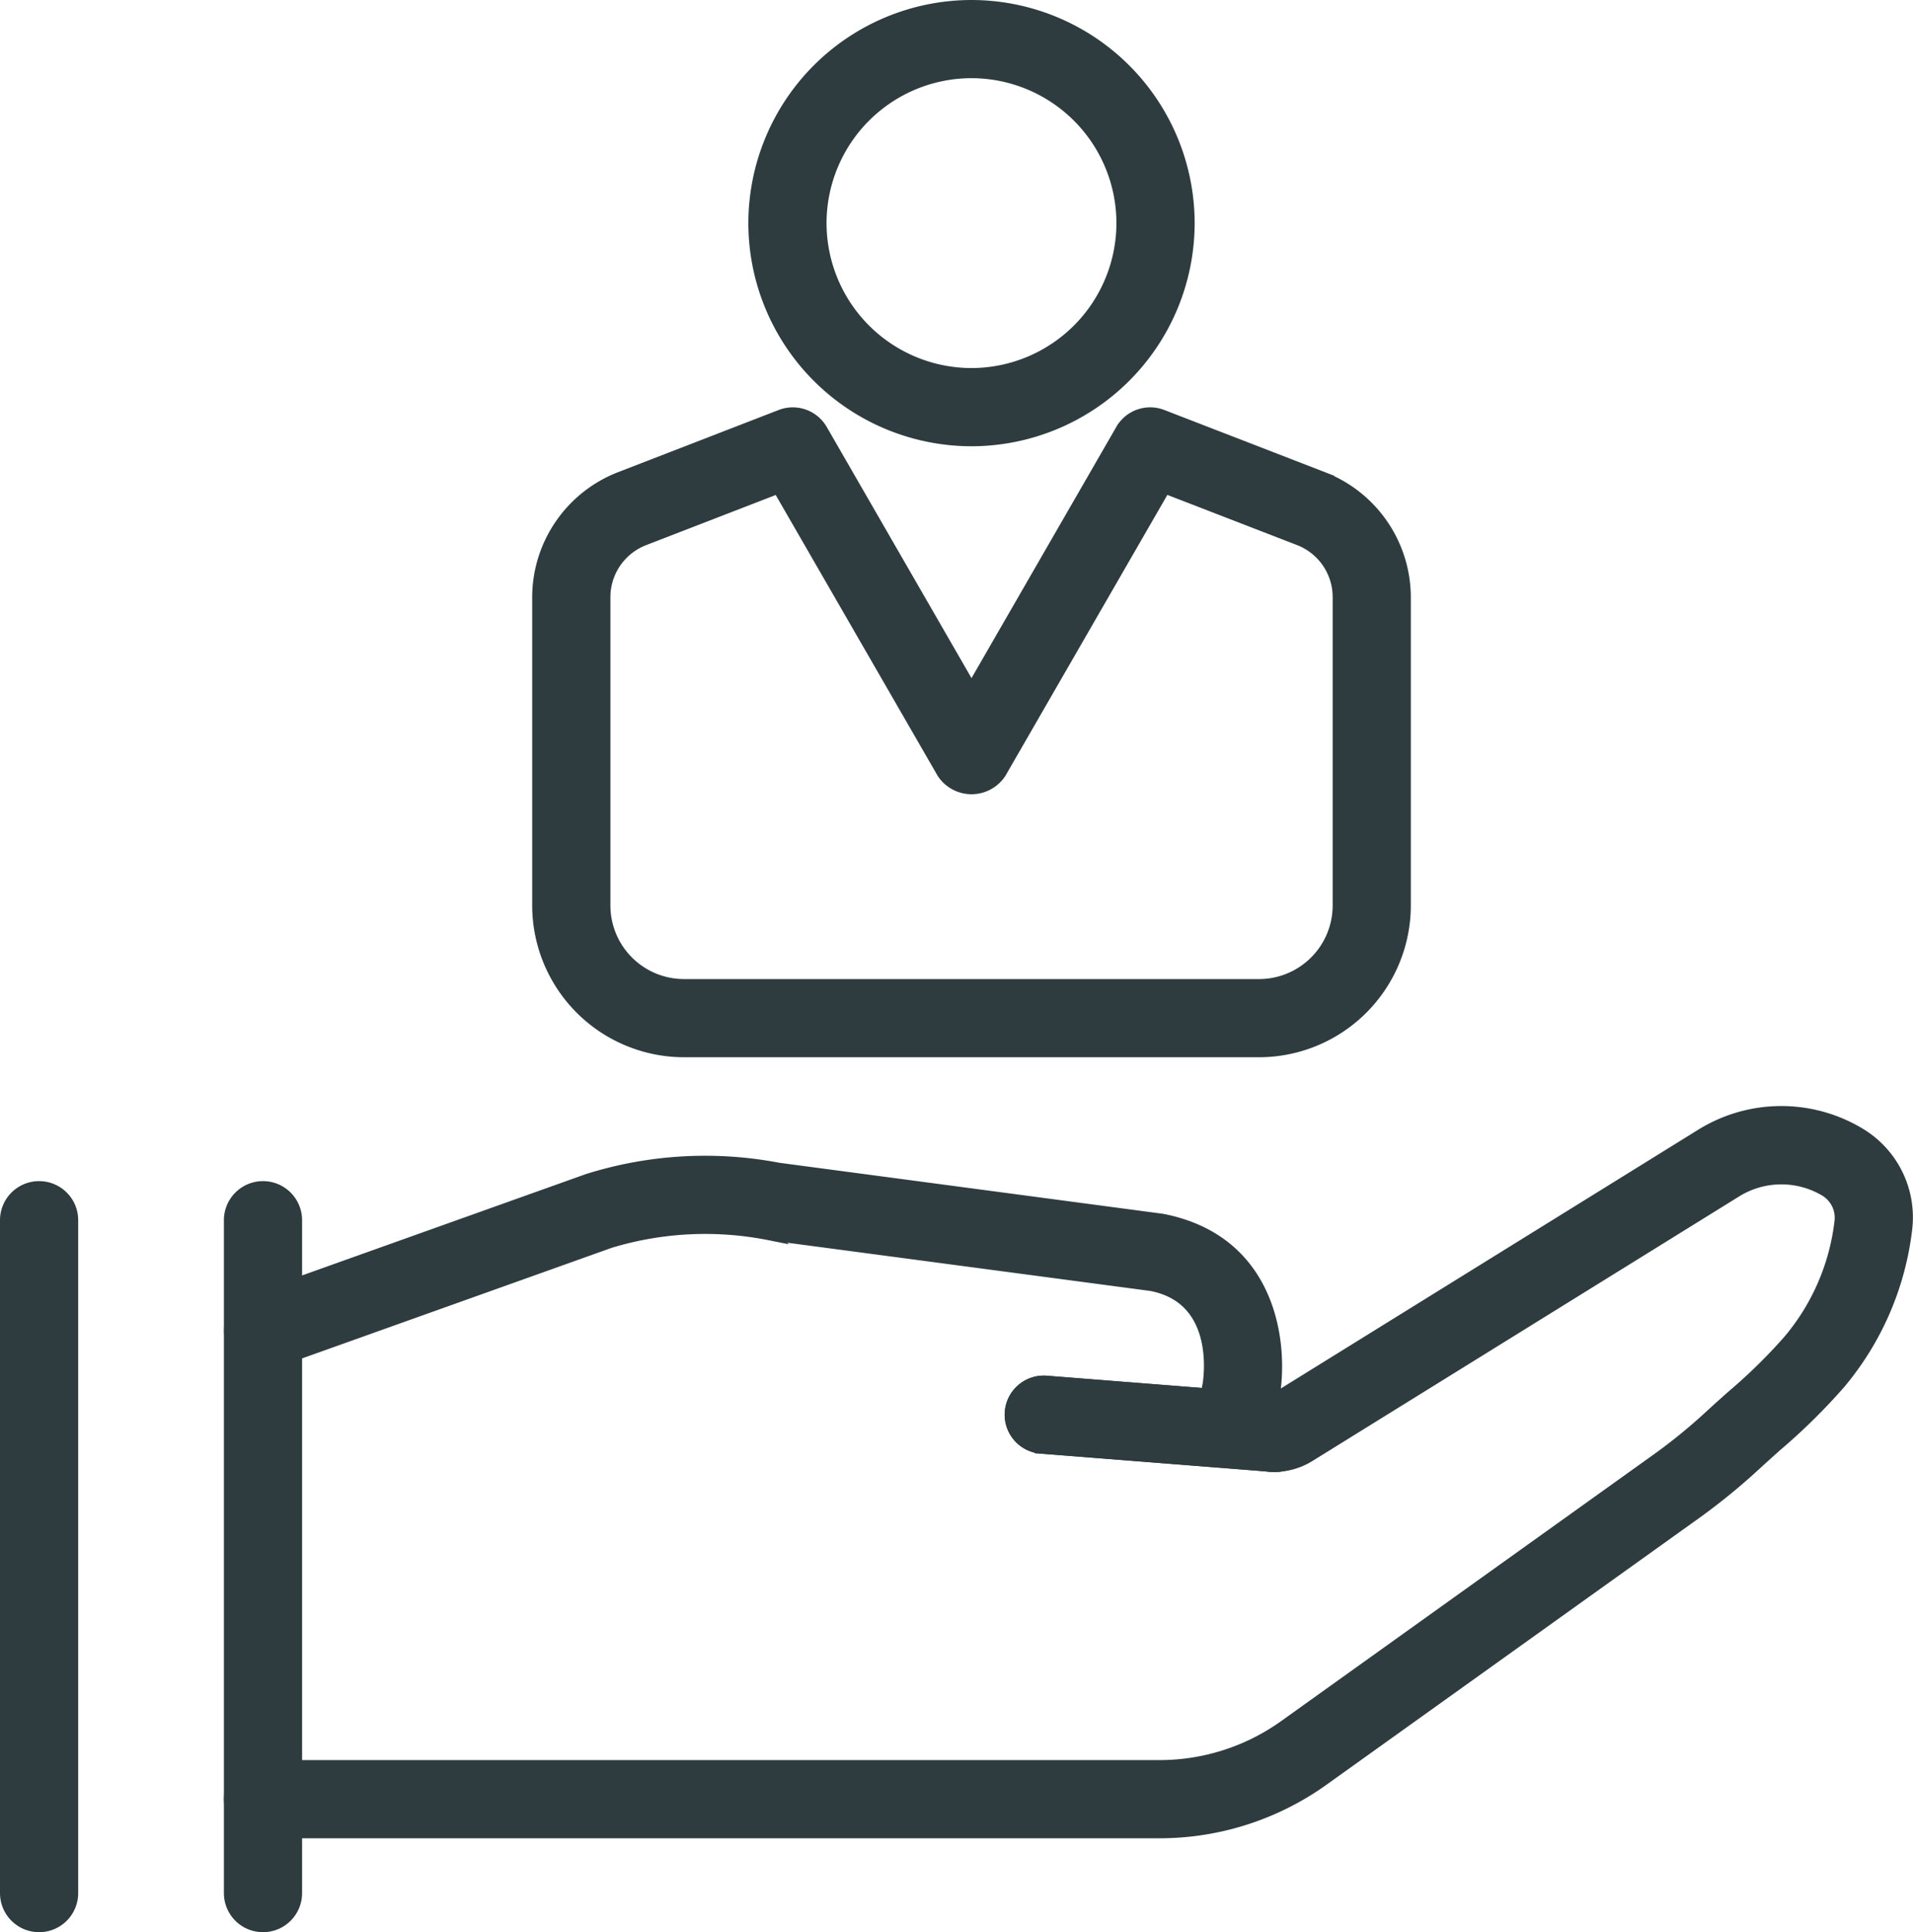
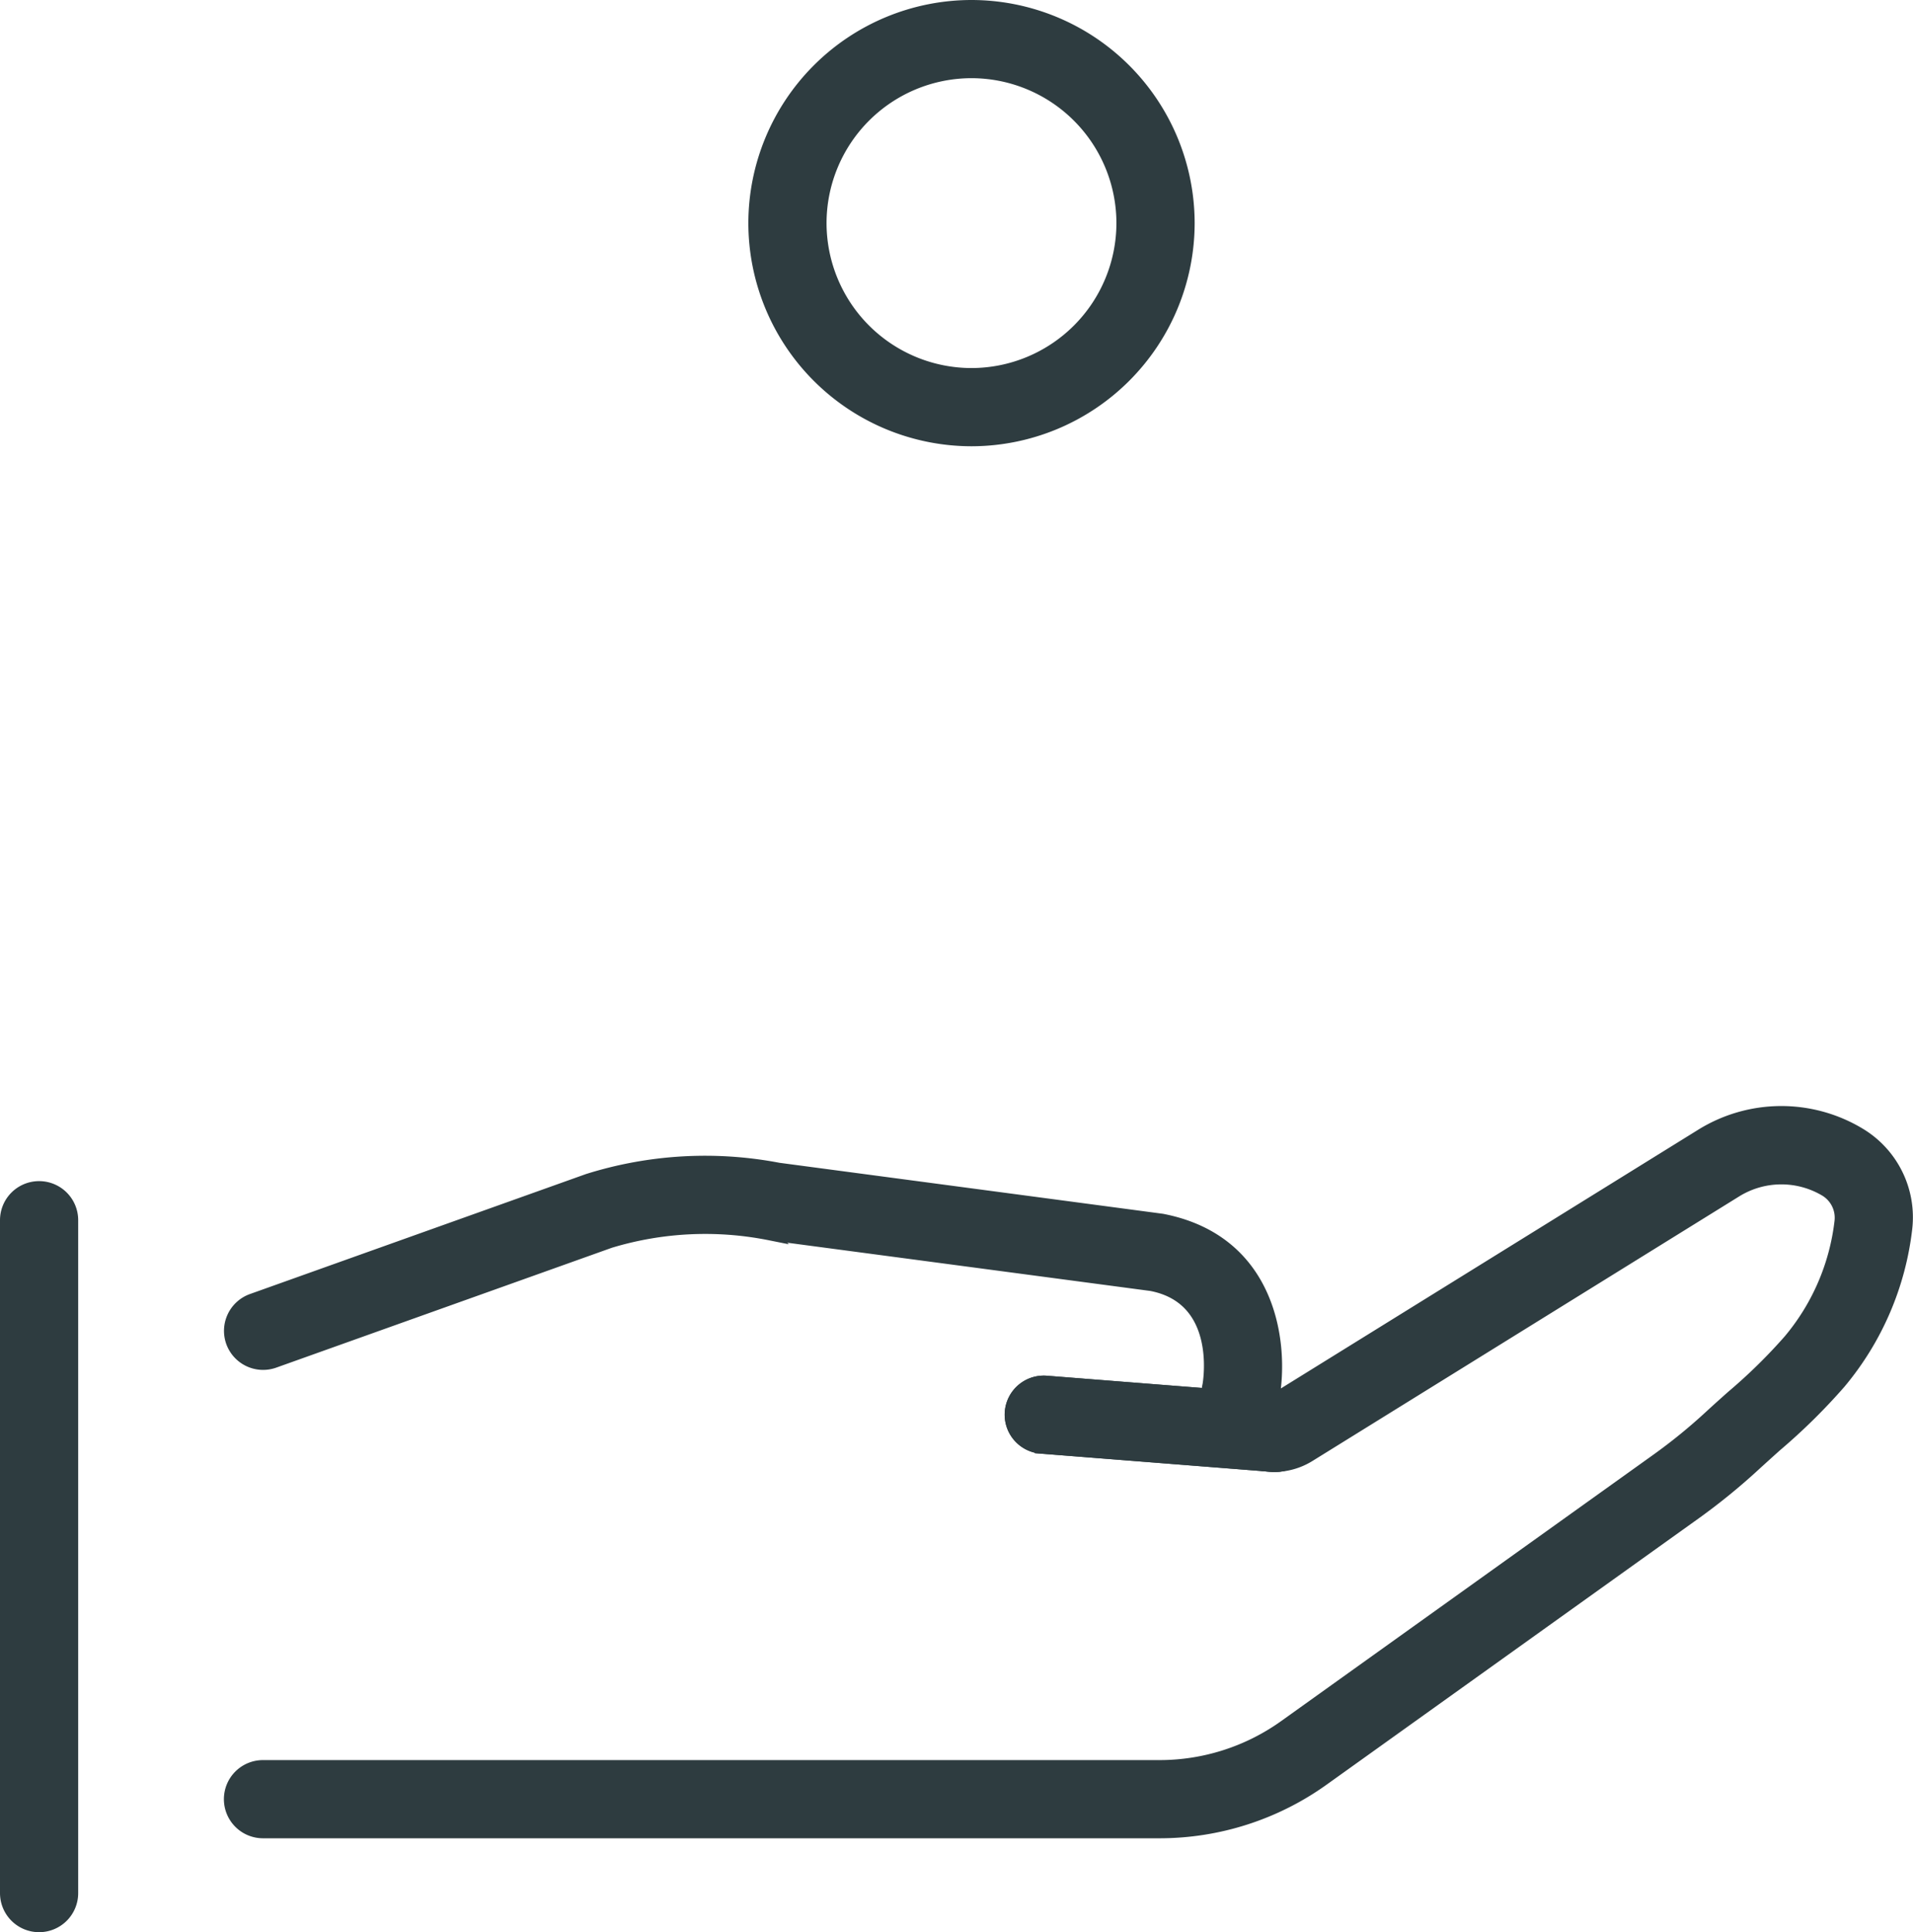
<svg xmlns="http://www.w3.org/2000/svg" width="76.238" height="77.008" viewBox="0 0 76.238 77.008">
  <g id="Groupe_1175" data-name="Groupe 1175" transform="translate(531.426 -221.392)">
    <path id="Tracé_1403" data-name="Tracé 1403" d="M-503.291,238.928a8.652,8.652,0,0,1-8.642-8.644,8.651,8.651,0,0,1,8.642-8.642,8.653,8.653,0,0,1,8.644,8.642A8.654,8.654,0,0,1-503.291,238.928Zm0-14.67a6.032,6.032,0,0,0-6.026,6.026,6.034,6.034,0,0,0,6.026,6.027,6.034,6.034,0,0,0,6.026-6.027A6.032,6.032,0,0,0-503.291,224.258Z" transform="translate(10.581)" fill="#2e3c40" stroke="#2e3c40" stroke-width="0.5" />
-     <path id="Tracé_1404" data-name="Tracé 1404" d="M-488.774,257.519h-22.918a5.807,5.807,0,0,1-5.8-5.8V239.426a5.107,5.107,0,0,1,3.244-4.735l6.421-2.486a1.312,1.312,0,0,1,1.606.567l5.987,10.387,5.987-10.387a1.308,1.308,0,0,1,1.606-.567l6.421,2.486a5.107,5.107,0,0,1,3.244,4.735V251.72A5.806,5.806,0,0,1-488.774,257.519Zm-19.153-22.469-5.376,2.08a2.478,2.478,0,0,0-1.572,2.3V251.72a3.186,3.186,0,0,0,3.184,3.183h22.918a3.186,3.186,0,0,0,3.182-3.183V239.426a2.475,2.475,0,0,0-1.572-2.3l-5.375-2.08-6.561,11.381a1.36,1.36,0,0,1-2.268,0Z" transform="translate(7.525 5.76)" fill="#2e3c40" stroke="#2e3c40" stroke-width="0.5" />
    <path id="Tracé_1405" data-name="Tracé 1405" d="M-494.809,260.357c-.034,0-.07,0-.1,0l-9.228-.728a1.308,1.308,0,0,1-1.2-1.407,1.309,1.309,0,0,1,1.406-1.2l9.23.728a1.31,1.31,0,0,1,1.2,1.407A1.308,1.308,0,0,1-494.809,260.357Z" transform="translate(14.204 19.449)" fill="#2e3c40" stroke="#2e3c40" stroke-width="0.5" />
    <path id="Tracé_1406" data-name="Tracé 1406" d="M-488.394,278.766h-35.717a1.308,1.308,0,0,1-1.308-1.308,1.307,1.307,0,0,1,1.308-1.308h35.717a8.577,8.577,0,0,0,5.02-1.612l14.834-10.617a21.988,21.988,0,0,0,2.117-1.728c.285-.263.575-.522.865-.78a21.6,21.6,0,0,0,2.28-2.236,8.972,8.972,0,0,0,2.044-4.732,1.282,1.282,0,0,0-.6-1.252,3.439,3.439,0,0,0-3.586.033l-17,10.541a2.658,2.658,0,0,1-2.935-.088,2.652,2.652,0,0,1-1.063-2.737c.05-.305.5-3.447-2.289-3.986l-15.207-2.021a13.1,13.1,0,0,0-6.37.308l-13.383,4.78a1.31,1.31,0,0,1-1.672-.79,1.309,1.309,0,0,1,.792-1.672l13.385-4.78a15.563,15.563,0,0,1,7.591-.44l15.286,2.033c4.377.845,4.806,5,4.433,7.077l.034.1L-466.8,251a6.035,6.035,0,0,1,6.306-.056,3.87,3.87,0,0,1,1.861,3.763,11.653,11.653,0,0,1-2.643,6.15,24.011,24.011,0,0,1-2.545,2.508c-.277.248-.556.5-.829.749a25.077,25.077,0,0,1-2.368,1.933l-14.834,10.617A11.188,11.188,0,0,1-488.394,278.766Z" transform="translate(3.166 15.641)" fill="#2e3c40" stroke="#2e3c40" stroke-width="0.5" />
    <path id="Tracé_1407" data-name="Tracé 1407" d="M-494.809,260.357c-.034,0-.07,0-.1,0l-9.228-.728a1.308,1.308,0,0,1-1.2-1.407,1.309,1.309,0,0,1,1.406-1.2l9.23.728a1.31,1.31,0,0,1,1.2,1.407A1.308,1.308,0,0,1-494.809,260.357Z" transform="translate(14.204 19.449)" fill="#2e3c40" stroke="#2e3c40" stroke-width="0.5" />
-     <path id="Tracé_1408" data-name="Tracé 1408" d="M-524.111,281.449a1.308,1.308,0,0,1-1.308-1.308V253.323a1.308,1.308,0,0,1,1.308-1.308,1.308,1.308,0,0,1,1.308,1.308v26.818A1.308,1.308,0,0,1-524.111,281.449Z" transform="translate(3.166 16.701)" fill="#2e3c40" stroke="#2e3c40" stroke-width="0.5" />
    <path id="Tracé_1409" data-name="Tracé 1409" d="M-529.868,281.449a1.308,1.308,0,0,1-1.308-1.308V253.323a1.308,1.308,0,0,1,1.308-1.308,1.307,1.307,0,0,1,1.308,1.308v26.818A1.307,1.307,0,0,1-529.868,281.449Z" transform="translate(0 16.701)" fill="#2e3c40" stroke="#2e3c40" stroke-width="0.5" />
  </g>
</svg>